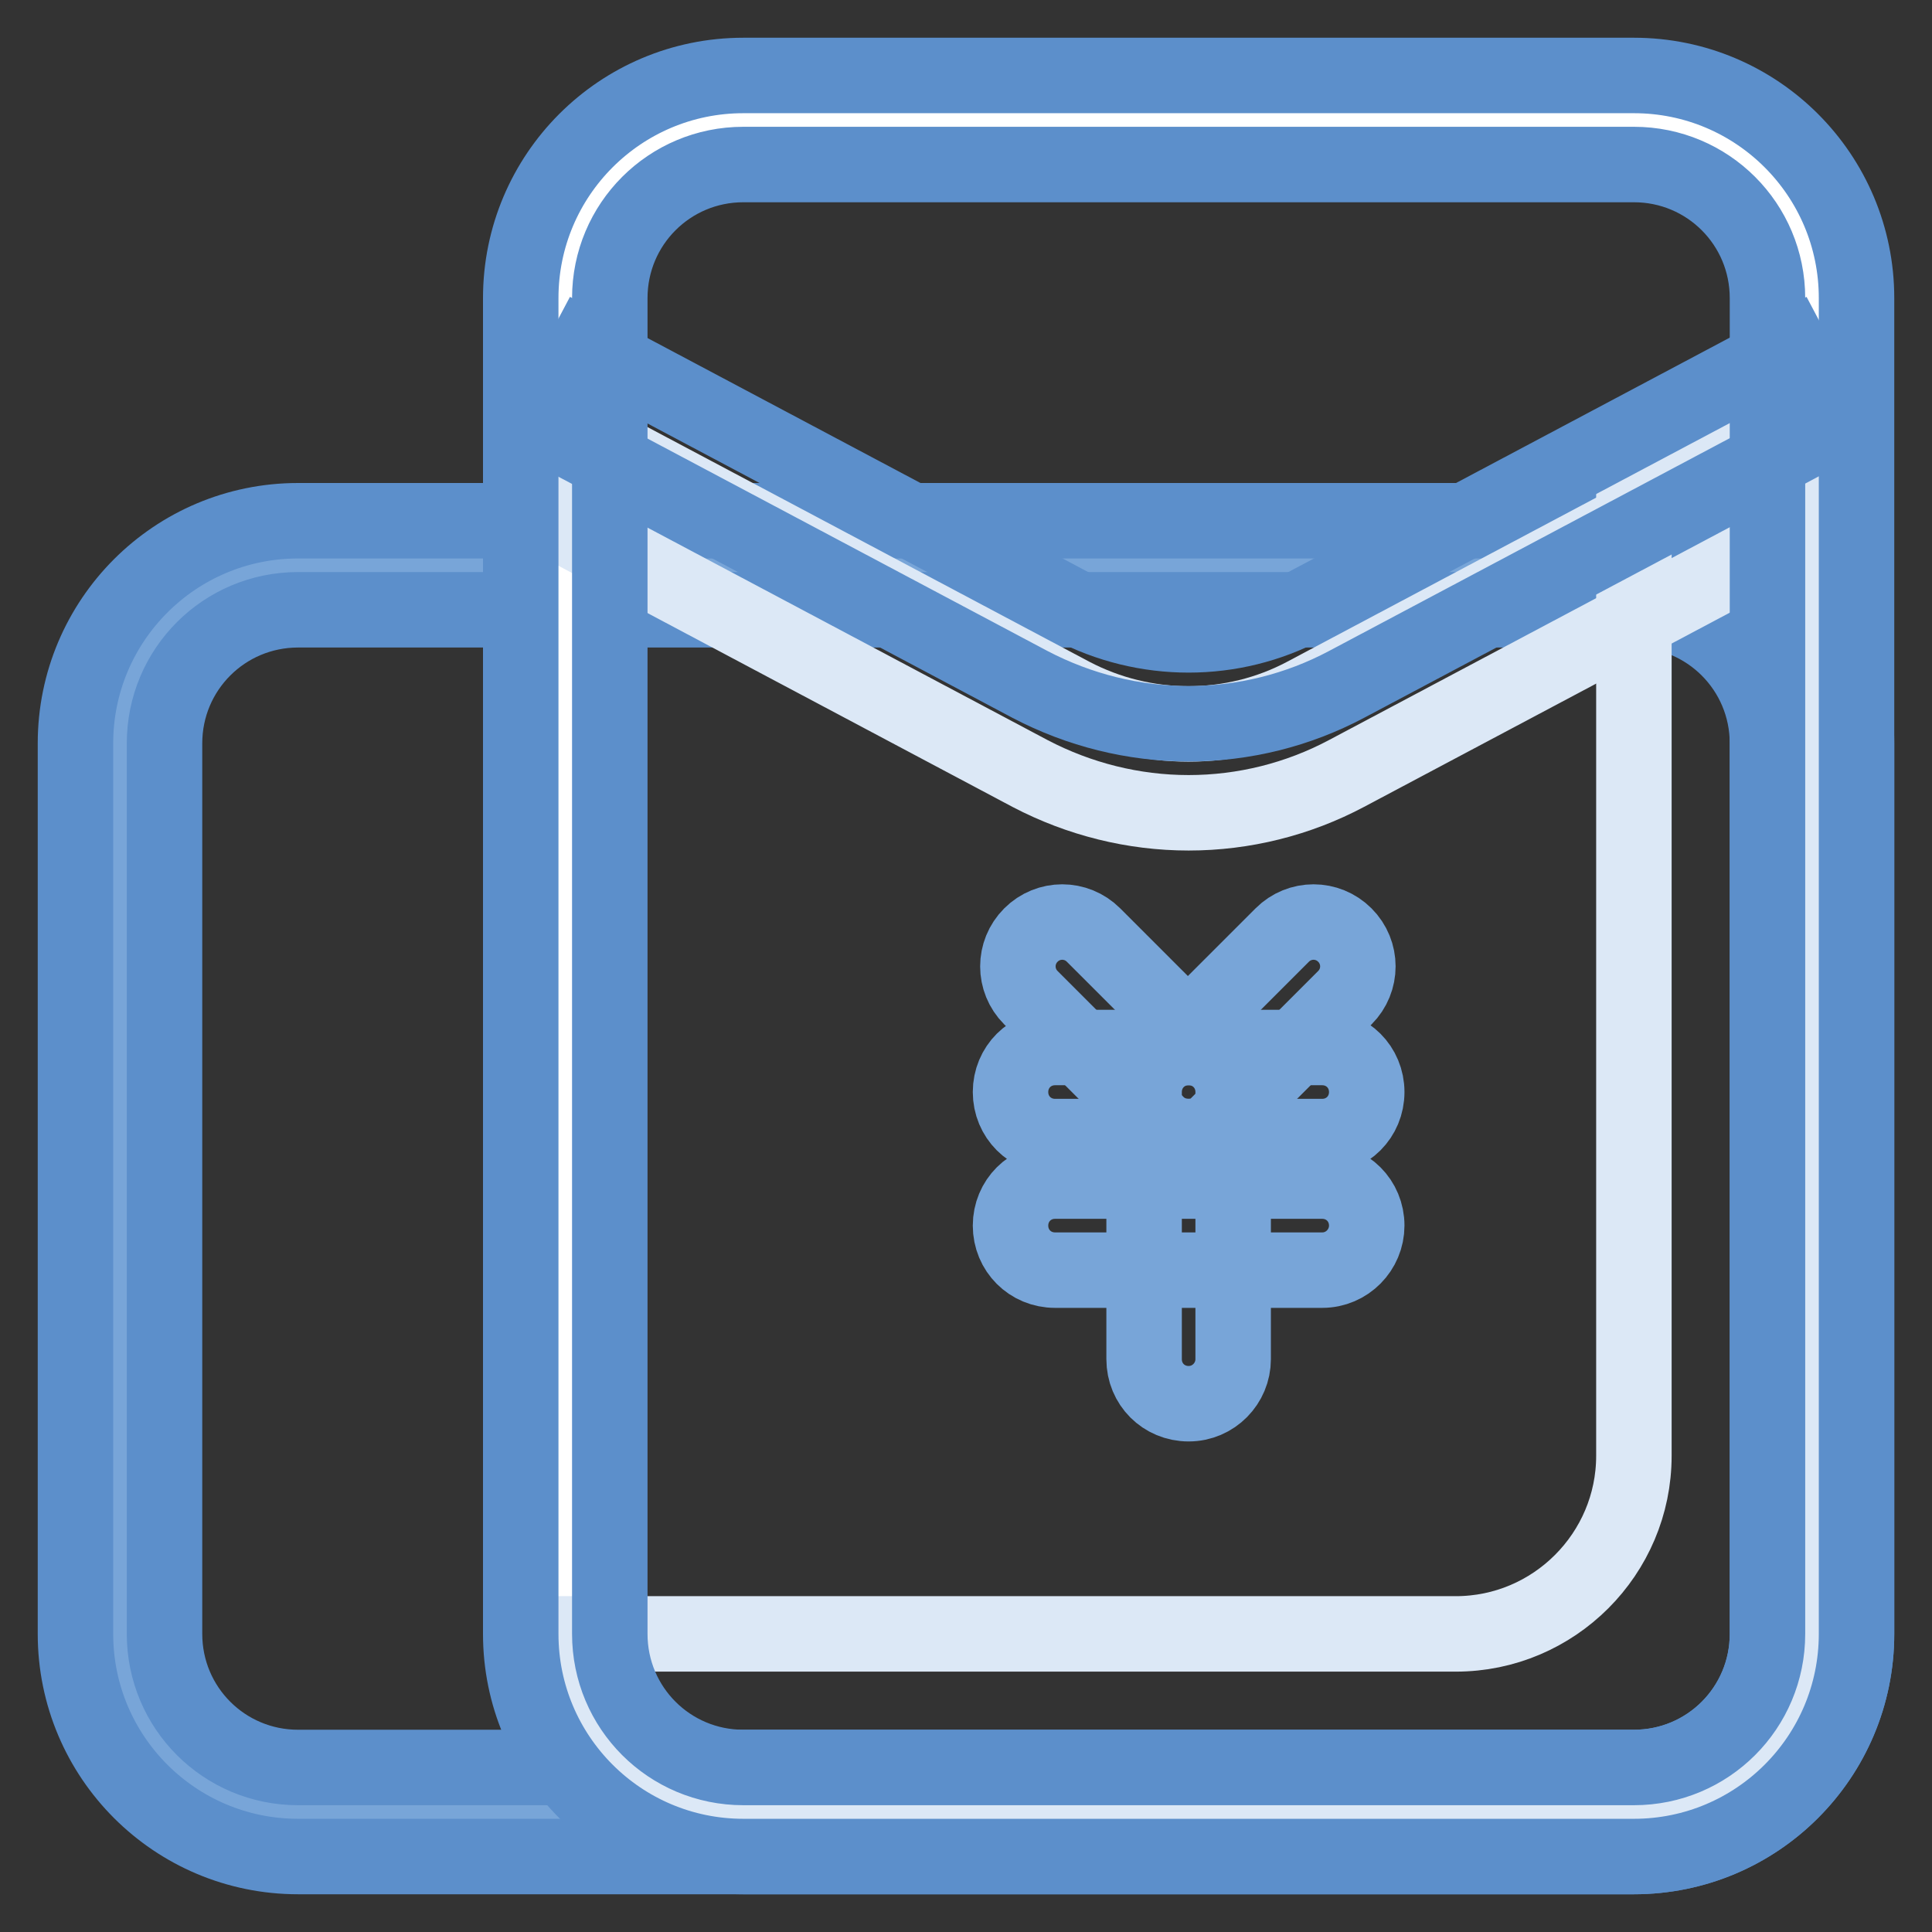
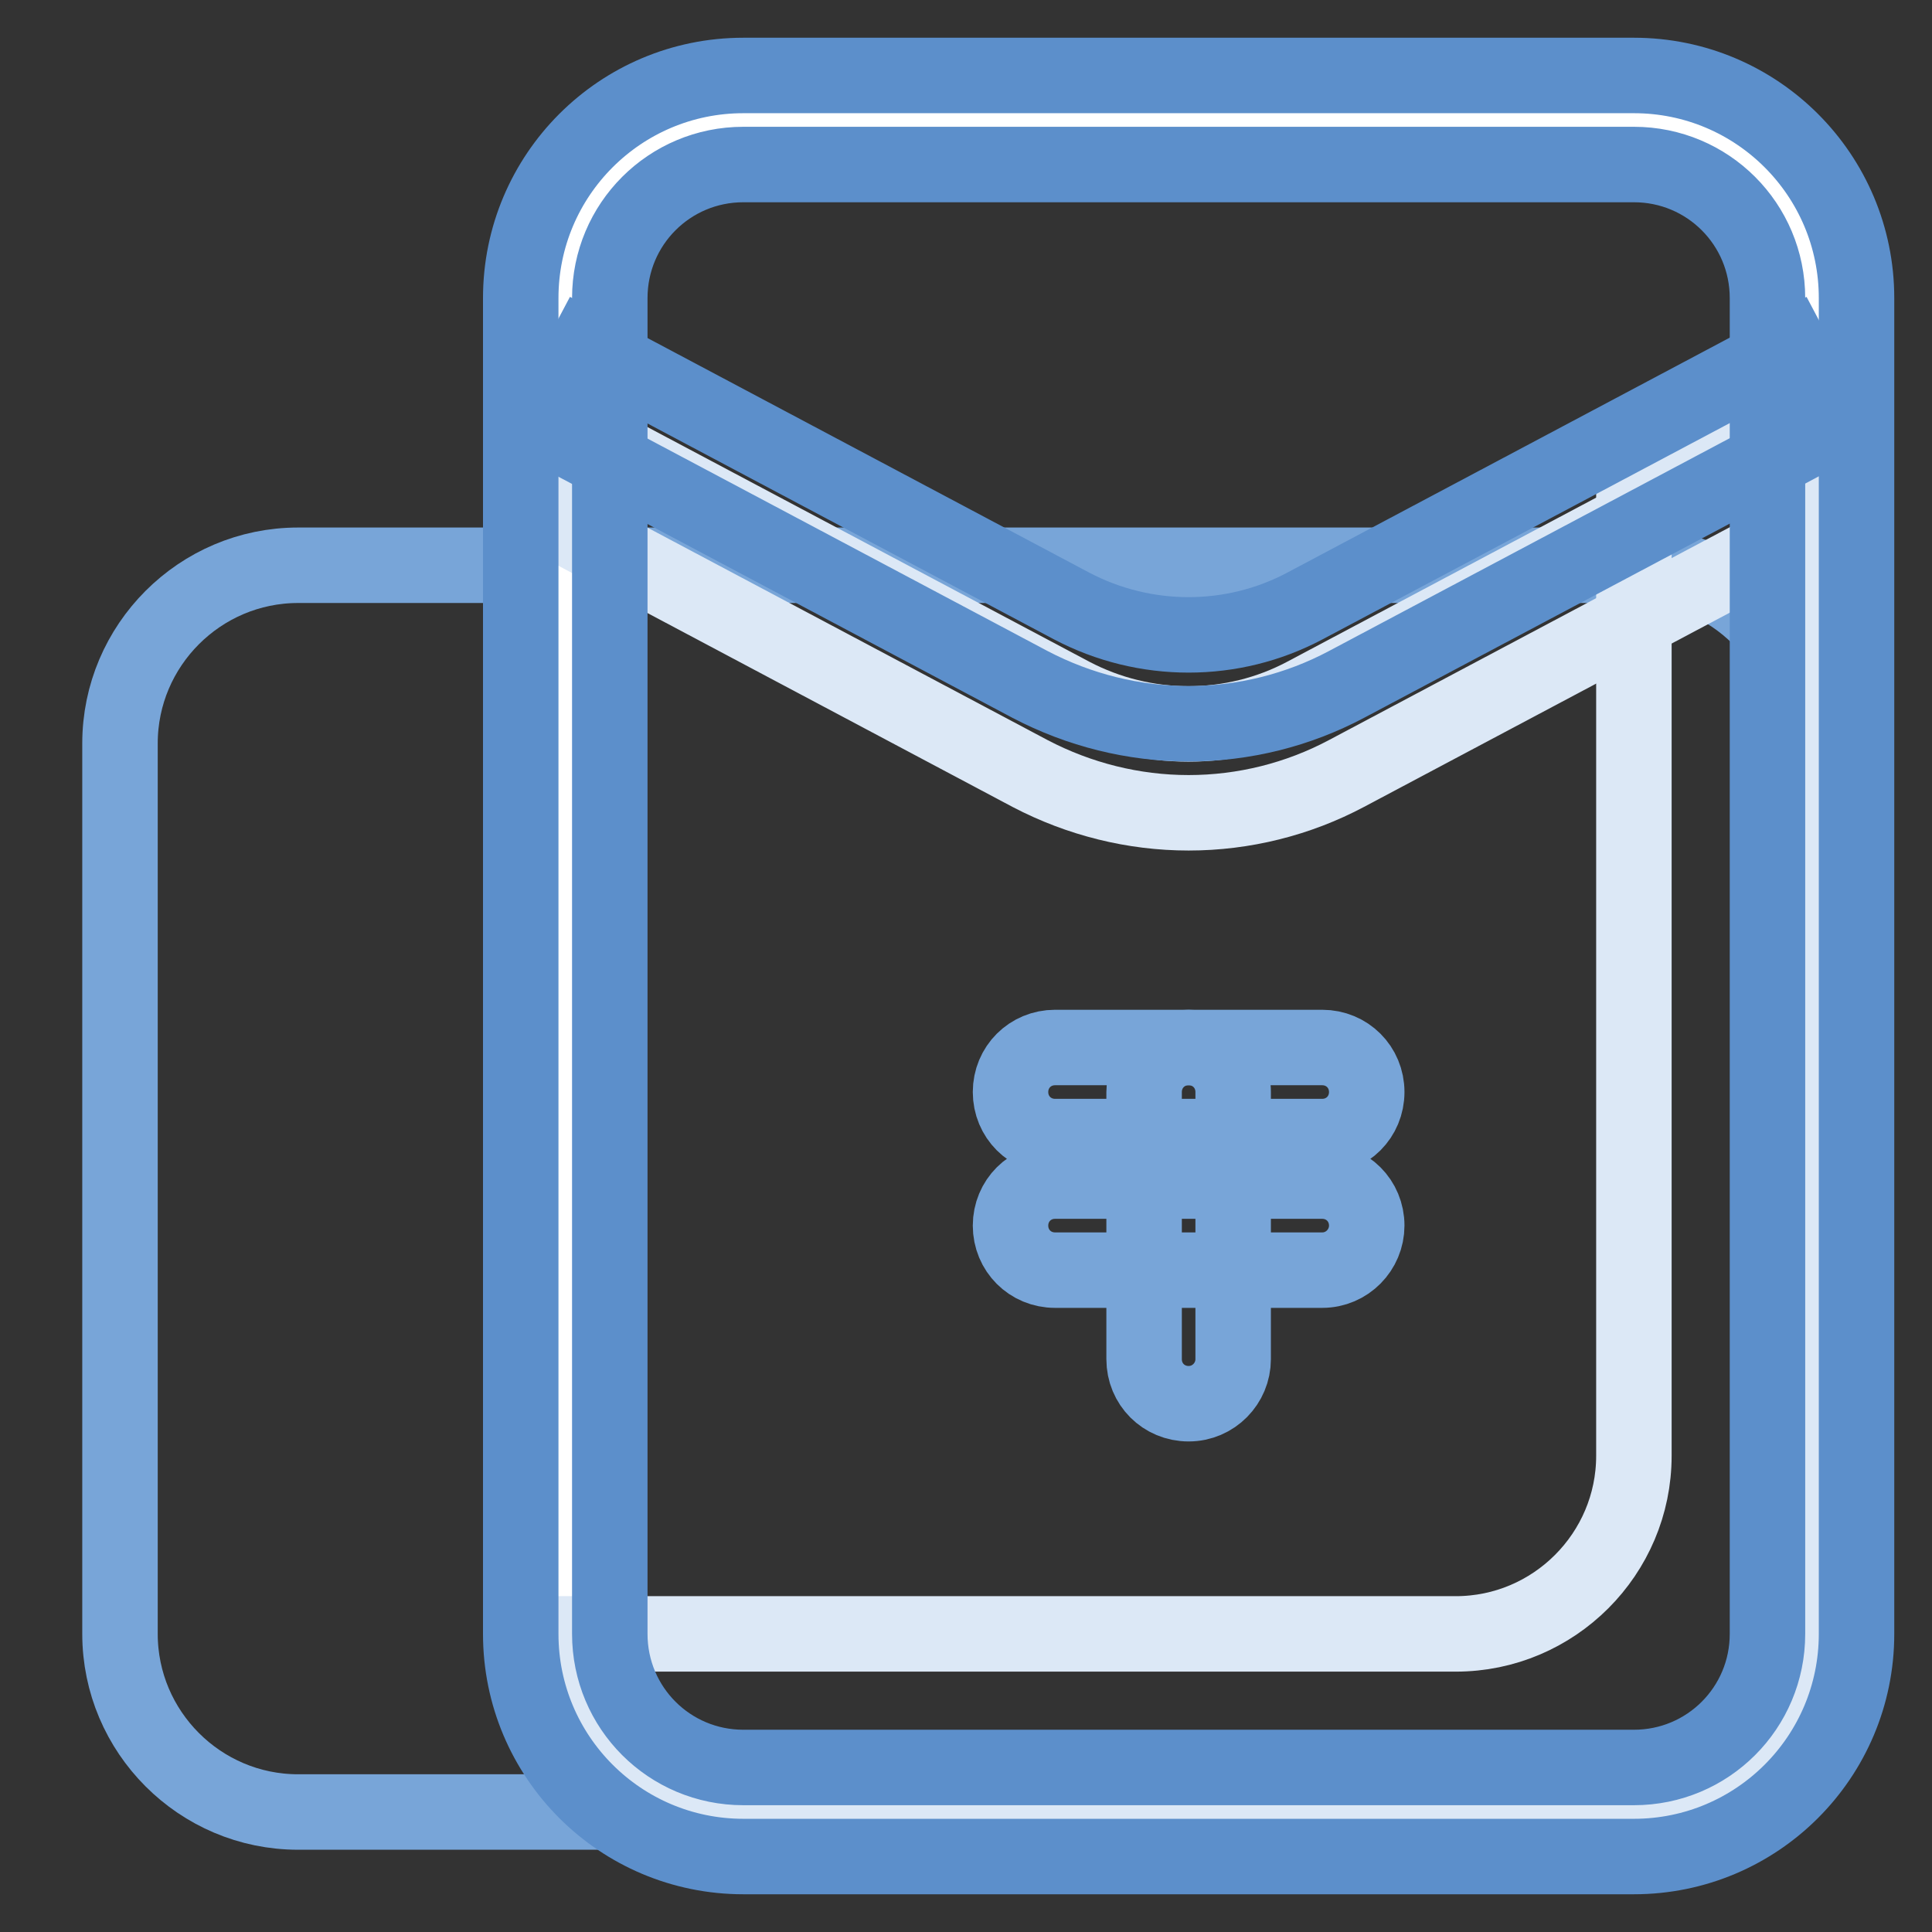
<svg xmlns="http://www.w3.org/2000/svg" version="1.1" x="0px" y="0px" viewBox="0 0 256 256" enable-background="new 0 0 256 256" xml:space="preserve">
  <rect x="0" y="0" width="256" height="256" fill="#333333" stroke="none" />
  <g>
    <path stroke-width="10" fill-opacity="0" stroke="#78a5d8" d="M240.1,98.5v118c0,13-10.6,23.6-23.6,23.6h-177c-13,0-23.6-10.6-23.6-23.6v-118c0-13,10.6-23.6,23.6-23.6 h177C229.5,74.9,240.1,85.5,240.1,98.5z" />
-     <path stroke-width="10" fill-opacity="0" stroke="#5c8fcb" d="M216.5,246h-177C23.2,246,10,232.8,10,216.5v-118C10,82.2,23.2,69,39.5,69h177c16.3,0,29.5,13.2,29.5,29.5 v118C246,232.8,232.8,246,216.5,246z M39.5,80.8c-9.8,0-17.7,7.9-17.7,17.7v118c0,9.8,7.9,17.7,17.7,17.7h177 c9.8,0,17.7-7.9,17.7-17.7v-118c0-9.8-7.9-17.7-17.7-17.7H39.5z" />
    <path stroke-width="10" fill-opacity="0" stroke="#ffffff" d="M216.5,240.1h-118c-13,0-23.6-10.6-23.6-23.6v-177c0-13,10.6-23.6,23.6-23.6h118c13,0,23.6,10.6,23.6,23.6 v177C240.1,229.5,229.5,240.1,216.5,240.1z" />
    <path stroke-width="10" fill-opacity="0" stroke="#dce8f6" d="M216.5,63.8v129.1c0,13-10.6,23.6-23.6,23.6h-118c0,13,10.6,23.6,23.6,23.6h118c13,0,23.6-10.6,23.6-23.6 V53L216.5,63.8z" />
    <path stroke-width="10" fill-opacity="0" stroke="#dce8f6" d="M157.5,107.7c-7.3,0-14.5-1.8-21-5.2L72.1,68.3l5.5-10.4L142,92.1c9.7,5.1,21.3,5.1,30.9,0l64.4-34.2 l5.5,10.4l-64.4,34.2C172,105.9,164.8,107.7,157.5,107.7L157.5,107.7z" />
    <path stroke-width="10" fill-opacity="0" stroke="#5c8fcb" d="M216.5,246h-118C82.2,246,69,232.8,69,216.5v-177C69,23.2,82.2,10,98.5,10h118c16.3,0,29.5,13.2,29.5,29.5 v177C246,232.8,232.8,246,216.5,246z M98.5,21.8c-9.8,0-17.7,7.9-17.7,17.7v177c0,9.8,7.9,17.7,17.7,17.7h118 c9.8,0,17.7-7.9,17.7-17.7v-177c0-9.8-7.9-17.7-17.7-17.7H98.5z" />
    <path stroke-width="10" fill-opacity="0" stroke="#78a5d8" d="M175.2,150.6h-35.4c-3.3,0-5.9-2.6-5.9-5.9c0-3.3,2.6-5.9,5.9-5.9h35.4c3.3,0,5.9,2.6,5.9,5.9 C181.1,148,178.5,150.6,175.2,150.6z M175.2,168.3h-35.4c-3.3,0-5.9-2.6-5.9-5.9c0-3.3,2.6-5.9,5.9-5.9h35.4c3.3,0,5.9,2.6,5.9,5.9 C181.1,165.6,178.5,168.3,175.2,168.3z" />
    <path stroke-width="10" fill-opacity="0" stroke="#78a5d8" d="M157.5,186c-3.3,0-5.9-2.6-5.9-5.9l0,0v-35.4c0-3.3,2.6-5.9,5.9-5.9s5.9,2.6,5.9,5.9v35.4 C163.4,183.3,160.8,186,157.5,186L157.5,186L157.5,186z" />
-     <path stroke-width="10" fill-opacity="0" stroke="#78a5d8" d="M157.5,150.6c-1.6,0-3.1-0.6-4.2-1.7l-16.7-16.7c-2.3-2.3-2.3-6,0-8.3c2.3-2.3,6-2.3,8.3,0l12.5,12.5 l12.5-12.5c2.3-2.3,6-2.3,8.3,0c2.3,2.3,2.3,6,0,8.3l-16.7,16.7C160.6,150,159.1,150.6,157.5,150.6z" />
    <path stroke-width="10" fill-opacity="0" stroke="#5c8fcb" d="M157.5,95.9c-7.3,0-14.5-1.8-21-5.2L72.1,56.5l5.5-10.4L142,80.3c9.7,5.1,21.3,5.1,30.9,0l64.4-34.2 l5.5,10.4l-64.4,34.2C172,94.1,164.8,95.9,157.5,95.9L157.5,95.9z" />
  </g>
</svg>